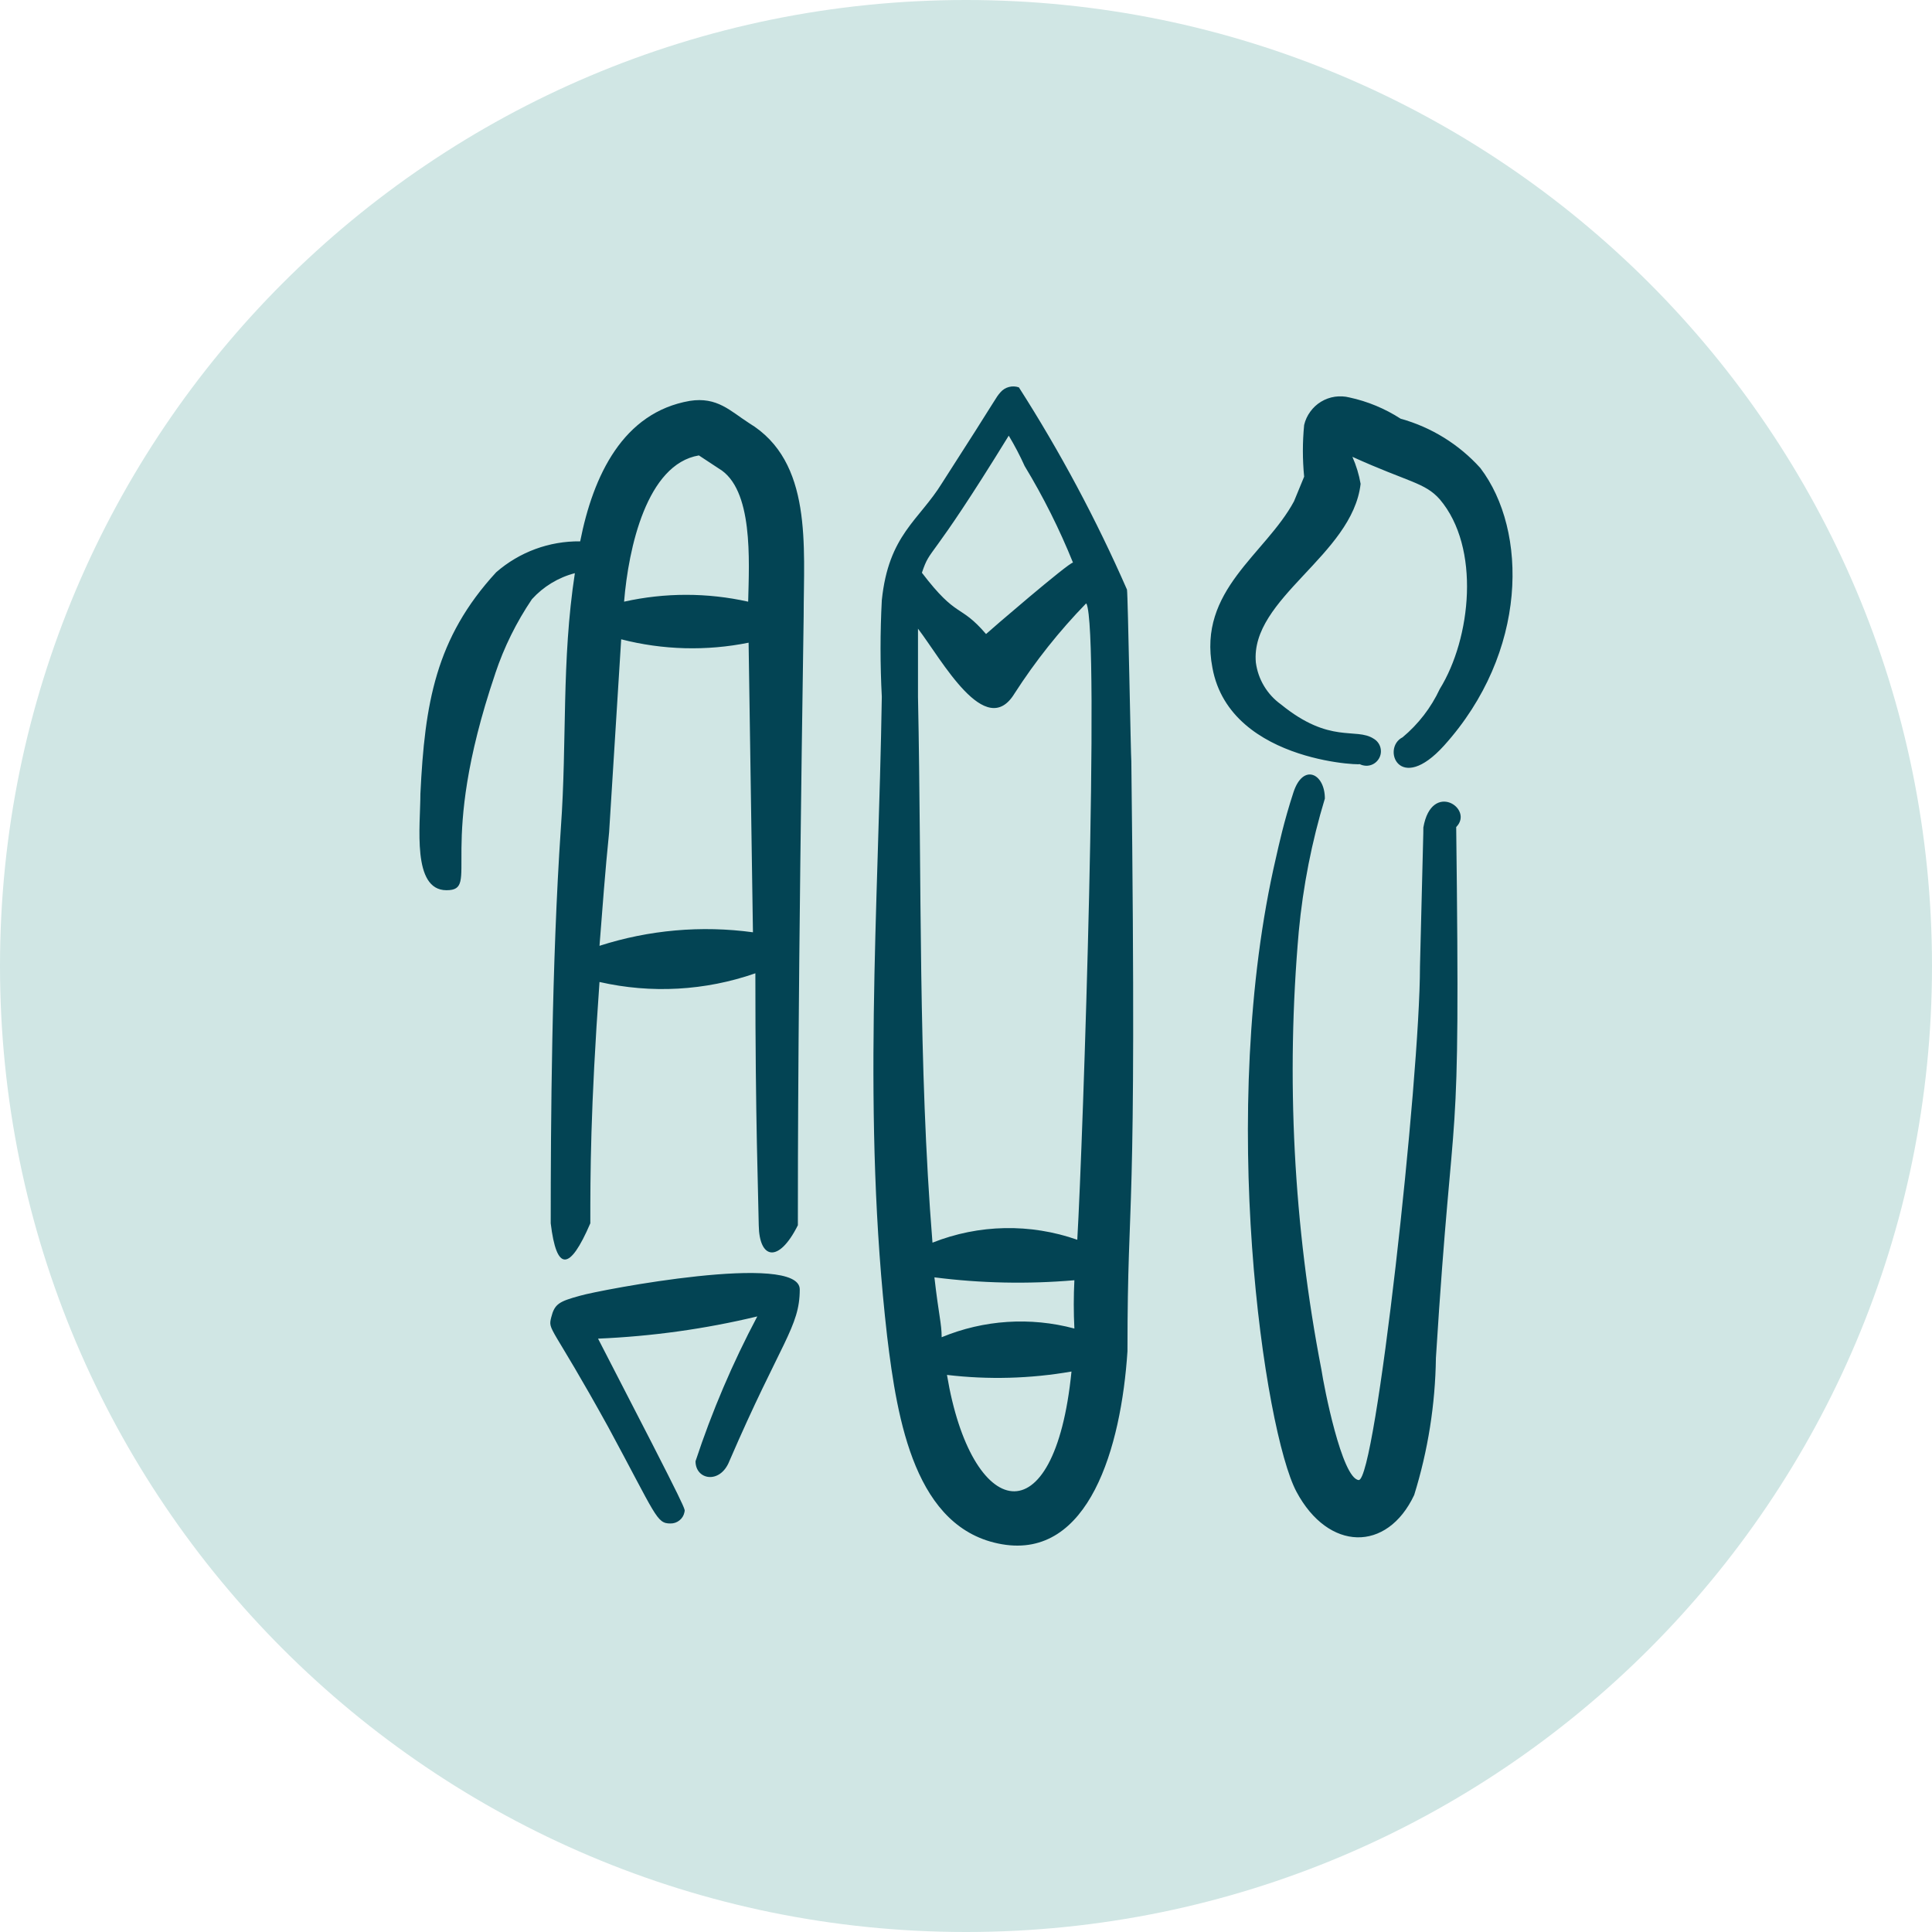
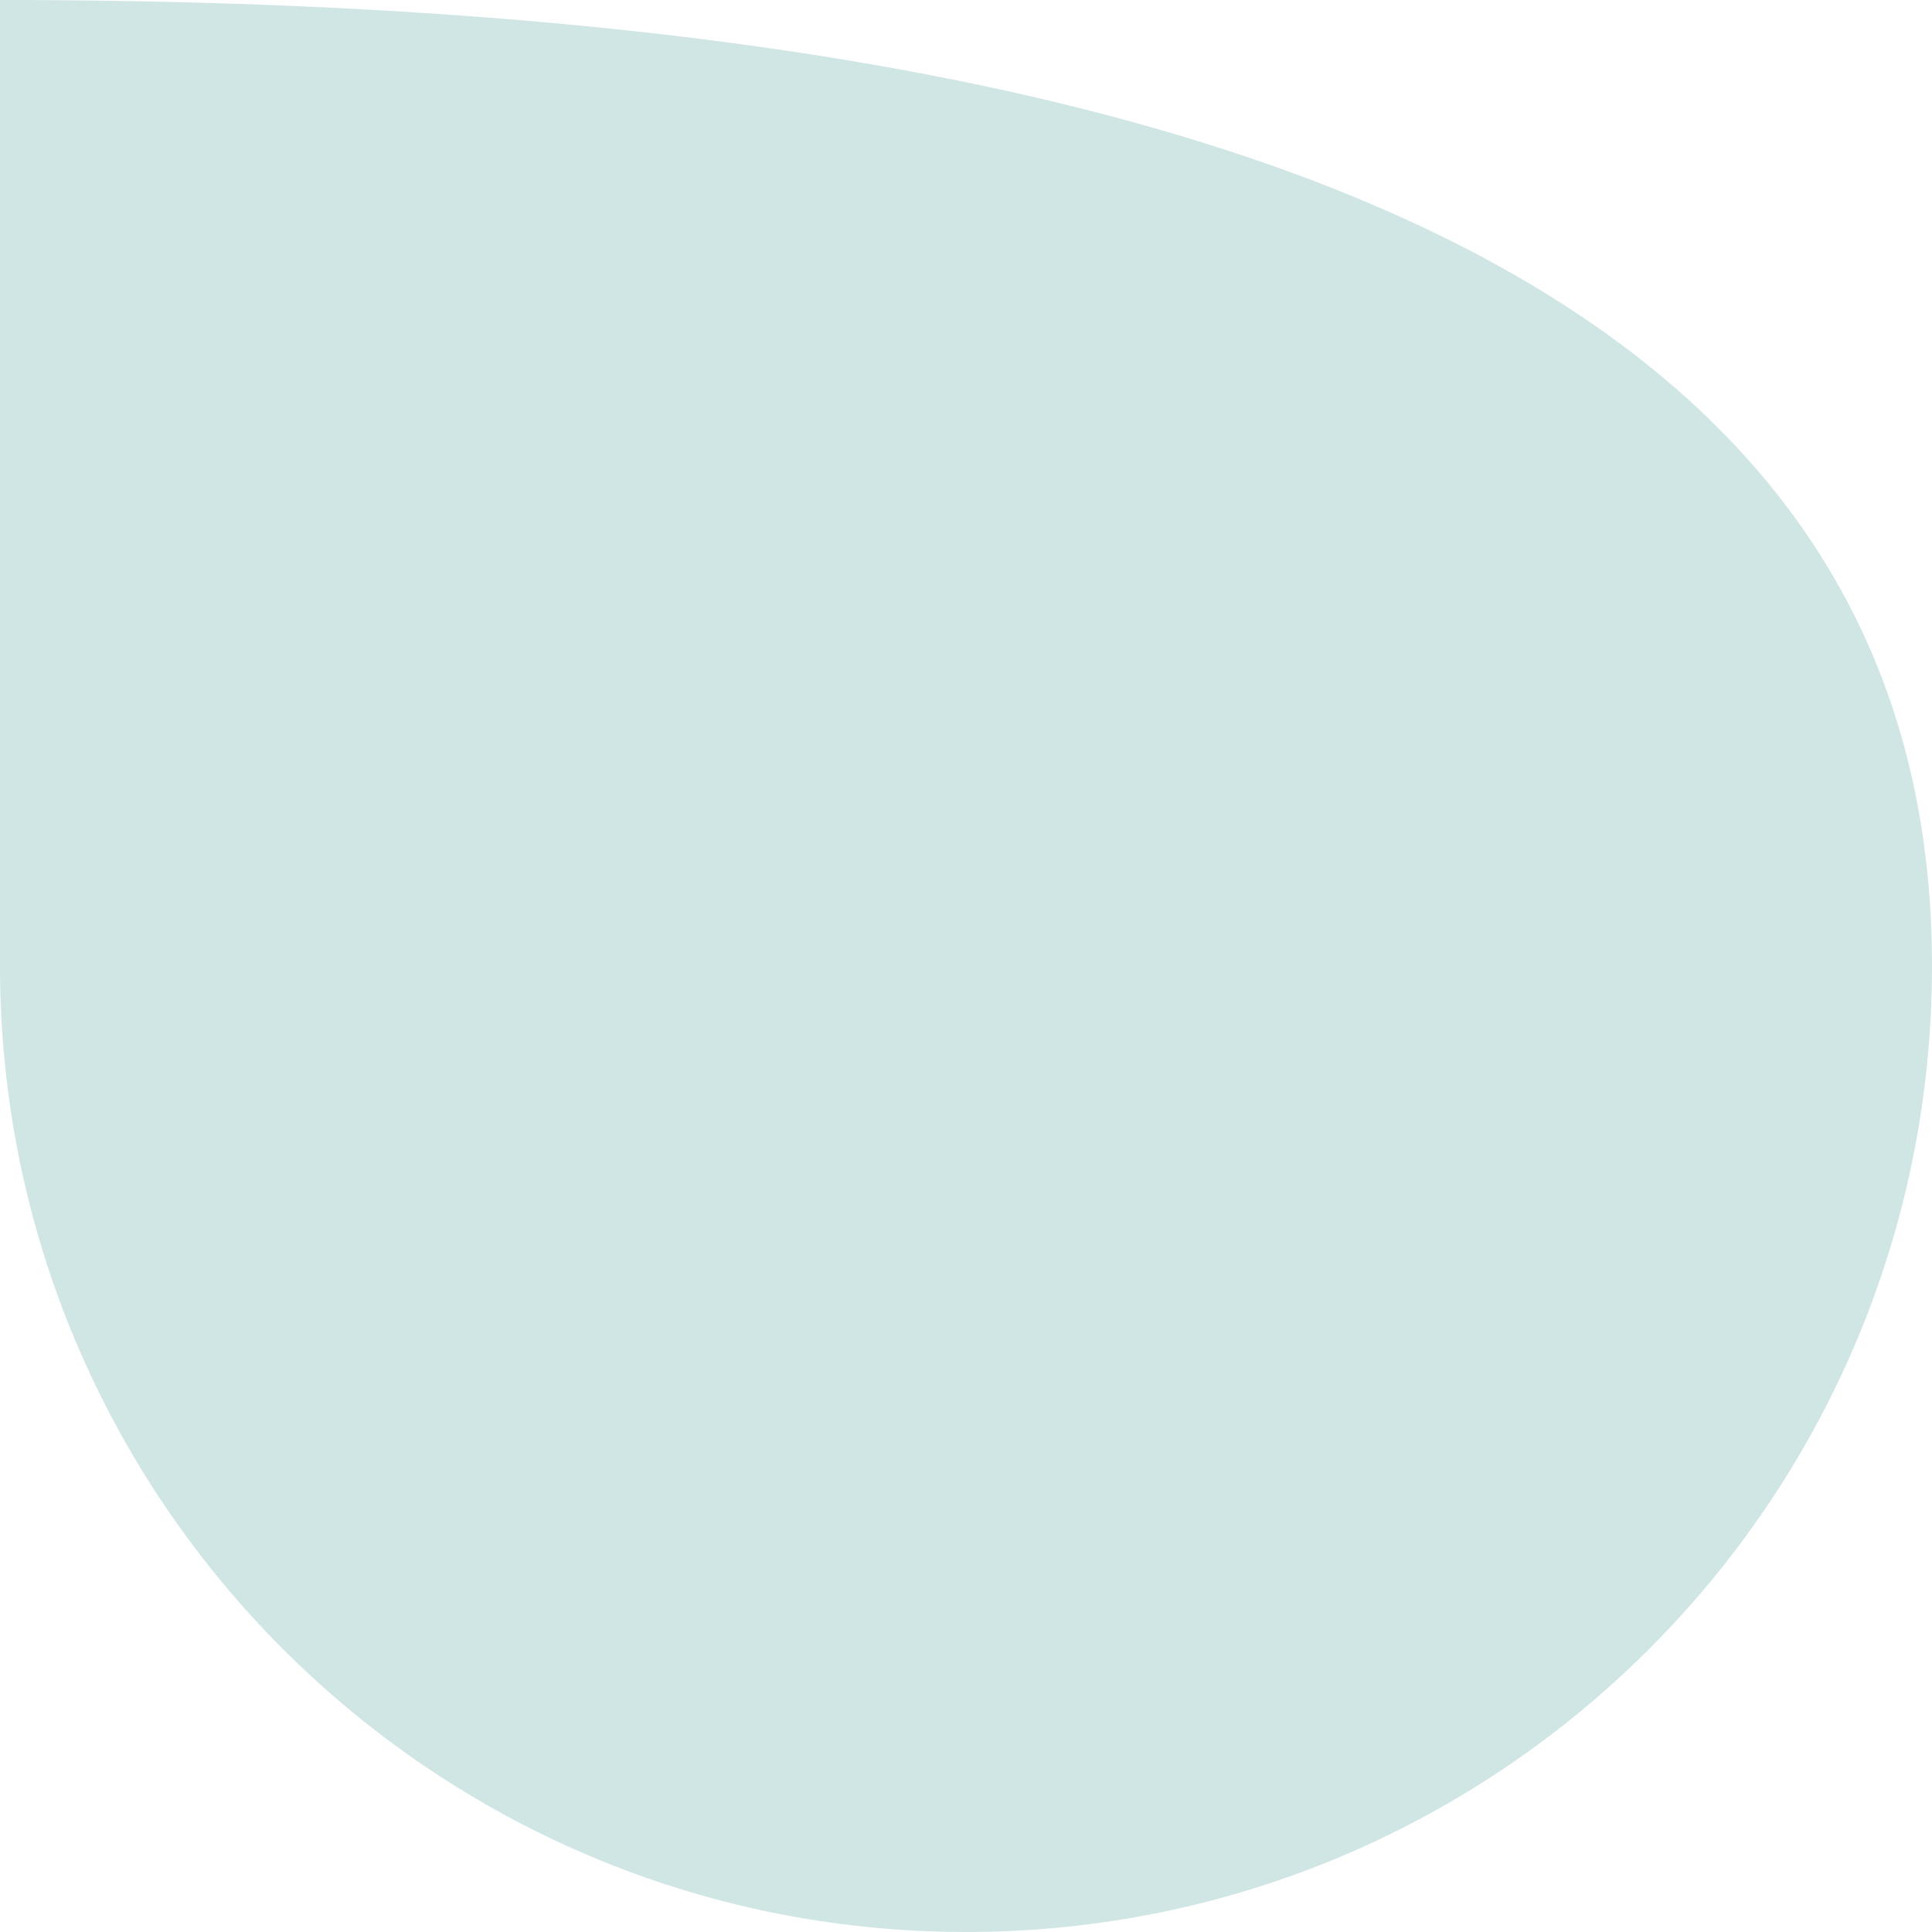
<svg xmlns="http://www.w3.org/2000/svg" fill="none" viewBox="0 0 40 40" height="40" width="40">
-   <path fill="#D0E6E4" d="M0 20C0 8.954 8.954 0 20 0V0C31.046 0 40 8.954 40 20V20C40 31.046 31.046 40 20 40V40C8.954 40 0 31.046 0 20V20Z" />
+   <path fill="#D0E6E4" d="M0 20V0C31.046 0 40 8.954 40 20V20C40 31.046 31.046 40 20 40V40C8.954 40 0 31.046 0 20V20Z" />
  <g clip-path="url(#clip0_6323_1226)">
-     <path fill="#034454" d="M23.333 12.207C22.697 10.755 21.949 9.355 21.095 8.02C21.029 7.997 20.957 7.994 20.89 8.012C20.822 8.029 20.761 8.067 20.715 8.12C20.595 8.26 20.715 8.12 19.506 9.998C19.026 10.778 18.397 11.068 18.257 12.427C18.222 13.092 18.222 13.759 18.257 14.425C18.187 18.832 17.847 23.129 18.367 27.665C18.577 29.414 18.947 31.662 20.745 31.972C22.543 32.282 23.213 29.973 23.343 27.975C23.343 24.408 23.543 25.896 23.423 15.765C23.413 15.715 23.353 12.327 23.333 12.207ZM19.496 27.685C19.496 27.405 19.436 27.235 19.346 26.446C20.307 26.569 21.279 26.589 22.244 26.506C22.227 26.839 22.227 27.173 22.244 27.506C21.333 27.262 20.367 27.325 19.496 27.686M22.494 12.498C22.774 13.078 22.424 23.609 22.304 25.668C21.33 25.326 20.265 25.347 19.306 25.728C19.006 22.01 19.086 18.323 19.006 14.426V13.016C19.496 13.656 20.406 15.344 21.006 14.356C21.437 13.687 21.93 13.066 22.484 12.496L22.494 12.498ZM20.885 9.02C21.007 9.223 21.117 9.433 21.215 9.65C21.602 10.289 21.935 10.955 22.215 11.648C22.125 11.648 20.475 13.068 20.415 13.127C19.866 12.487 19.826 12.827 19.087 11.858C19.277 11.298 19.207 11.748 20.885 9.02ZM19.606 28.466C20.464 28.568 21.333 28.544 22.184 28.396C21.834 31.903 20.106 31.473 19.606 28.466ZM28.14 15.814C28.174 15.834 28.212 15.846 28.251 15.851C28.29 15.857 28.33 15.854 28.368 15.844C28.406 15.834 28.442 15.816 28.473 15.792C28.504 15.768 28.53 15.738 28.55 15.704C28.57 15.67 28.583 15.632 28.588 15.593C28.593 15.554 28.59 15.514 28.58 15.476C28.57 15.438 28.552 15.402 28.528 15.371C28.504 15.34 28.474 15.314 28.44 15.294C28.07 15.054 27.54 15.414 26.521 14.584C26.38 14.483 26.26 14.353 26.171 14.204C26.081 14.055 26.024 13.889 26.001 13.716C25.881 12.386 28 11.497 28.17 10.018C28.137 9.825 28.079 9.637 28 9.458C29.169 9.988 29.499 9.988 29.809 10.338C30.658 11.338 30.458 13.216 29.809 14.265C29.629 14.651 29.366 14.992 29.039 15.265C28.599 15.485 28.969 16.464 29.899 15.435C31.637 13.505 31.637 10.988 30.648 9.689C30.206 9.199 29.634 8.845 28.999 8.669C28.675 8.46 28.316 8.31 27.939 8.229C27.84 8.204 27.737 8.199 27.636 8.214C27.535 8.229 27.438 8.264 27.351 8.317C27.263 8.37 27.188 8.44 27.128 8.523C27.067 8.606 27.024 8.699 27.001 8.799C26.966 9.155 26.966 9.513 27.001 9.869L26.791 10.379C26.201 11.477 24.792 12.217 25.102 13.826C25.472 15.854 28.46 15.854 28.14 15.814ZM29.469 17.133C29.469 17.303 29.469 17.133 29.399 20.011C29.399 22.329 28.479 30.683 28.129 30.643C27.78 30.603 27.41 28.704 27.36 28.365C26.78 25.374 26.622 22.316 26.89 19.281C26.978 18.35 27.158 17.429 27.43 16.533C27.43 16.013 26.98 15.794 26.78 16.403C26.58 17.013 26.471 17.523 26.421 17.743C25.192 22.999 26.181 29.643 26.841 30.883C27.501 32.122 28.719 32.142 29.279 30.953C29.565 30.033 29.716 29.077 29.729 28.115C30.099 22.209 30.239 24.498 30.149 17.123C30.528 16.743 29.639 16.153 29.469 17.133ZM12.012 26.826C11.572 26.946 11.482 26.996 11.412 27.276C11.342 27.556 11.412 27.406 12.592 29.544C13.591 31.392 13.591 31.542 13.88 31.542C13.948 31.543 14.014 31.521 14.066 31.479C14.12 31.437 14.156 31.378 14.17 31.312C14.17 31.212 14.38 31.582 12.382 27.715C13.493 27.668 14.597 27.515 15.679 27.255C15.169 28.217 14.741 29.22 14.4 30.253C14.4 30.643 14.91 30.733 15.1 30.253C16.169 27.775 16.558 27.475 16.558 26.696C16.558 25.916 12.422 26.706 12.012 26.826ZM10.253 13.946C10.435 13.4 10.691 12.882 11.013 12.406C11.25 12.144 11.559 11.956 11.902 11.867C11.622 13.696 11.742 15.335 11.612 17.143C11.422 19.931 11.402 23.269 11.402 25.327C11.522 26.327 11.792 26.327 12.222 25.327C12.222 24.327 12.222 22.979 12.412 20.331C13.483 20.575 14.602 20.513 15.639 20.151C15.639 23.259 15.699 24.668 15.709 25.367C15.719 26.067 16.119 26.167 16.519 25.367C16.519 24.048 16.519 20.671 16.639 12.757C16.639 11.307 16.829 9.559 15.509 8.76C15.12 8.51 14.85 8.21 14.28 8.3C12.901 8.54 12.282 9.839 12.012 11.208C11.373 11.2 10.755 11.428 10.273 11.848C9.014 13.215 8.794 14.574 8.704 16.433C8.704 17.093 8.524 18.431 9.244 18.431C9.964 18.431 9.014 17.601 10.254 13.945M14.47 9.429L14.88 9.699C15.6 10.119 15.51 11.607 15.49 12.457C14.644 12.268 13.767 12.268 12.921 12.457C13.011 11.347 13.391 9.609 14.47 9.429ZM12.611 17.233L12.861 13.236C13.724 13.458 14.626 13.482 15.499 13.306L15.589 19.302C14.523 19.157 13.437 19.252 12.412 19.582C12.472 18.812 12.531 18.012 12.611 17.233Z" />
-   </g>
+     </g>
  <defs>
    <clipPath id="clip0_6323_1226">
      <rect transform="translate(8 8)" fill="white" height="24" width="24" />
    </clipPath>
  </defs>
</svg>